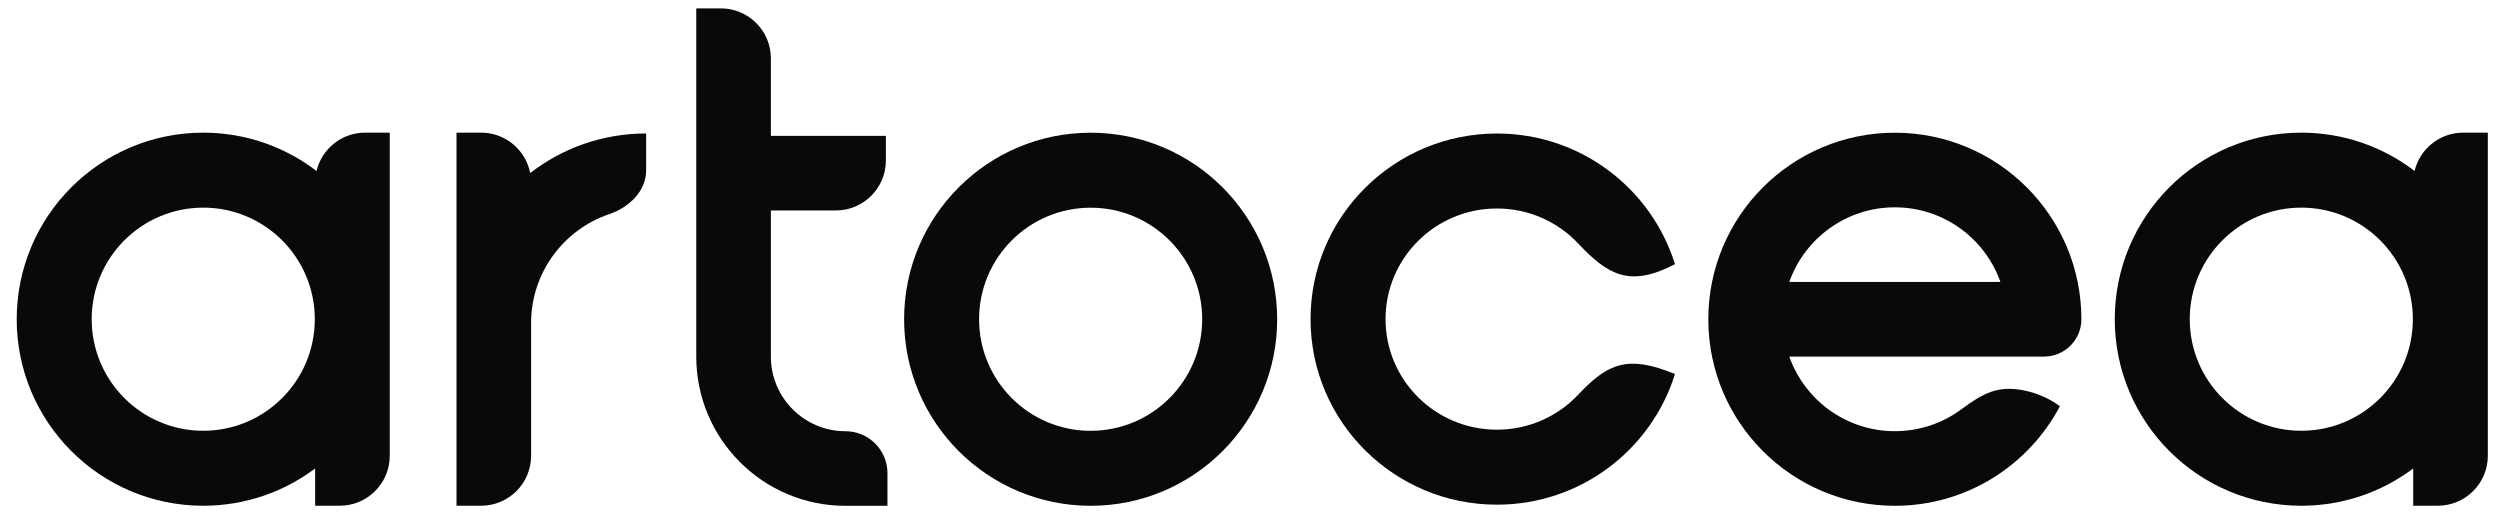
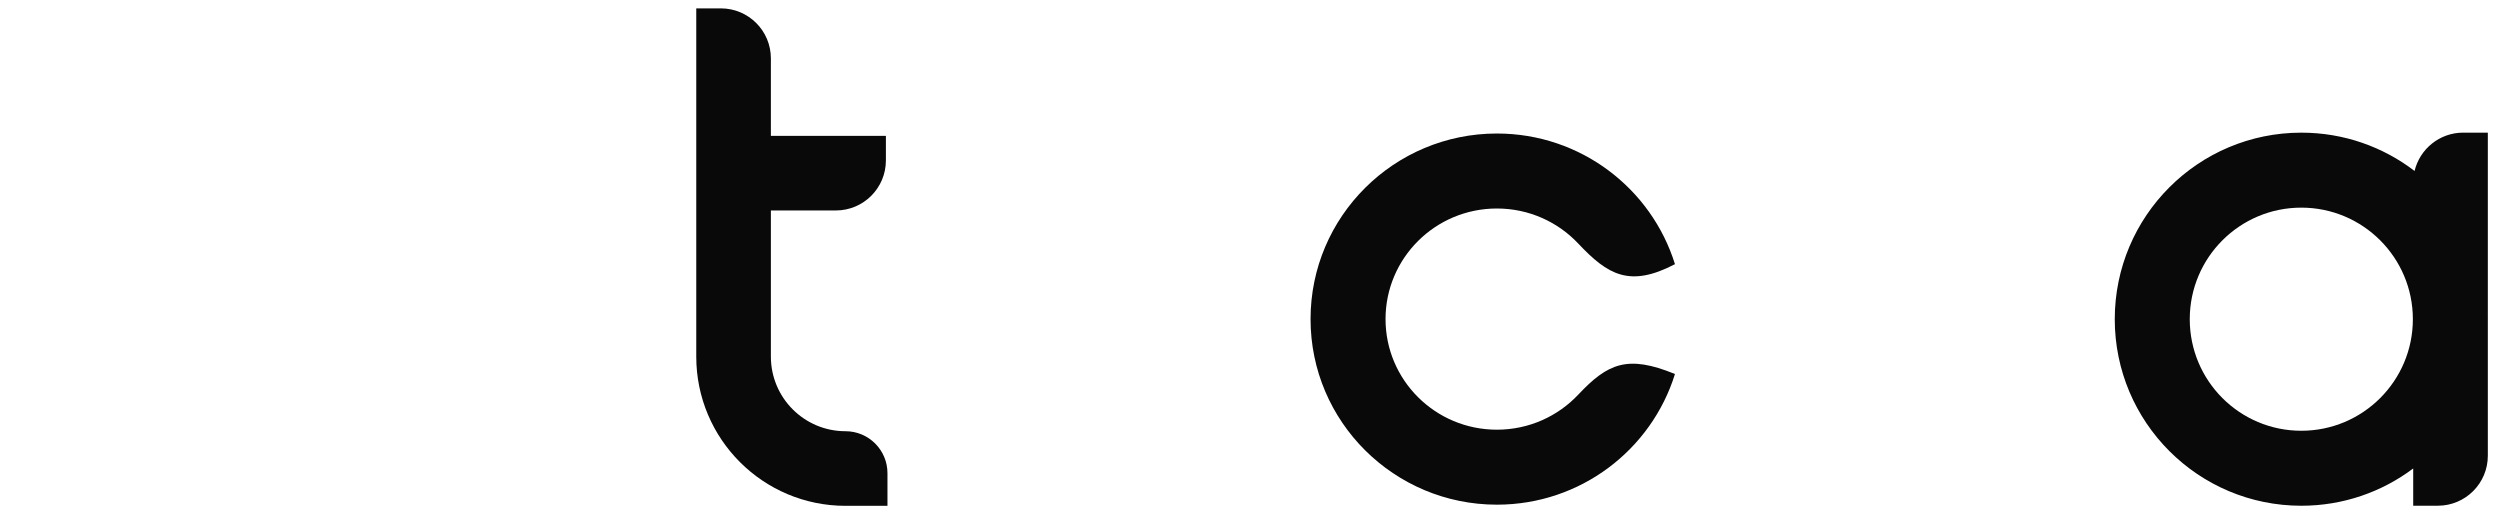
<svg xmlns="http://www.w3.org/2000/svg" width="145" height="30" viewBox="0 0 145 30" fill="none">
  <path fill-rule="evenodd" clip-rule="evenodd" d="M144.294 18.336L144.294 7.693L142.866 7.693C141.497 7.693 140.35 8.641 140.045 9.916C138.224 8.522 135.947 7.694 133.476 7.694C127.5 7.694 122.656 12.538 122.656 18.514C122.656 24.489 127.5 29.333 133.476 29.333C135.911 29.333 138.158 28.529 139.966 27.171V29.332H141.394C142.996 29.332 144.294 28.034 144.294 26.433V18.692C144.295 18.633 144.295 18.573 144.295 18.514C144.295 18.454 144.295 18.395 144.294 18.336ZM139.946 18.514C139.946 22.087 137.049 24.984 133.476 24.984C129.902 24.984 127.006 22.087 127.006 18.514C127.006 14.94 129.902 12.043 133.476 12.043C137.049 12.043 139.946 14.94 139.946 18.514Z" fill="#090909" />
-   <path fill-rule="evenodd" clip-rule="evenodd" d="M103.779 20.681H118.557C119.752 20.681 120.721 19.712 120.721 18.517C120.721 12.541 115.877 7.697 109.902 7.697C103.926 7.697 99.082 12.541 99.082 18.517C99.082 24.492 103.926 29.336 109.902 29.336C114.056 29.336 117.661 26.994 119.472 23.567C119.472 23.567 118.643 22.864 117.265 22.622C115.887 22.38 115.058 22.772 113.774 23.728C112.692 24.533 111.352 25.008 109.902 25.008C107.075 25.008 104.67 23.202 103.779 20.681ZM109.902 12.025C107.075 12.025 104.67 13.832 103.779 16.353H116.024C115.133 13.832 112.728 12.025 109.902 12.025Z" fill="#090909" />
  <path fill-rule="evenodd" clip-rule="evenodd" d="M86.821 12.093C83.242 12.093 80.361 14.976 80.361 18.508C80.361 22.039 83.242 24.922 86.821 24.922C88.685 24.922 90.363 24.138 91.541 22.887C93.251 21.071 94.397 20.565 97.148 21.693C95.782 26.086 91.673 29.271 86.821 29.271C80.862 29.271 76.012 24.463 76.012 18.508C76.012 12.552 80.862 7.744 86.821 7.744C91.673 7.744 95.782 10.929 97.148 15.322C94.518 16.694 93.251 15.944 91.541 14.128C90.363 12.877 88.685 12.093 86.821 12.093Z" fill="#090909" />
-   <path fill-rule="evenodd" clip-rule="evenodd" d="M63.257 24.987C66.83 24.987 69.727 22.09 69.727 18.517C69.727 14.943 66.83 12.047 63.257 12.047C59.684 12.047 56.787 14.943 56.787 18.517C56.787 22.09 59.684 24.987 63.257 24.987ZM63.257 29.336C69.232 29.336 74.076 24.492 74.076 18.517C74.076 12.541 69.232 7.697 63.257 7.697C57.282 7.697 52.438 12.541 52.438 18.517C52.438 24.492 57.282 29.336 63.257 29.336Z" fill="#090909" />
  <path d="M40.383 20.683C40.383 25.463 44.258 29.338 49.038 29.338H51.473V27.445C51.473 26.1 50.383 25.011 49.038 25.011C46.648 25.011 44.711 23.073 44.711 20.683L44.711 12.207H48.478C50.082 12.207 51.382 10.908 51.382 9.304V7.88H44.711L44.711 3.386C44.711 1.784 43.412 0.486 41.811 0.486H40.383L40.383 20.683Z" fill="#090909" />
-   <path d="M30.751 10.036C30.491 8.701 29.316 7.693 27.905 7.693L26.477 7.693L26.477 29.332H27.905C29.506 29.332 30.804 28.034 30.804 26.433V18.741C30.804 15.805 32.701 13.311 35.337 12.42C36.476 12.034 37.476 11.094 37.476 9.892V7.741C34.943 7.741 32.61 8.598 30.751 10.036Z" fill="#090909" />
-   <path fill-rule="evenodd" clip-rule="evenodd" d="M22.606 18.336L22.606 7.693L21.178 7.693C19.81 7.693 18.663 8.641 18.358 9.916C16.536 8.522 14.259 7.694 11.788 7.694C5.813 7.694 0.969 12.538 0.969 18.514C0.969 24.489 5.813 29.333 11.788 29.333C14.223 29.333 16.47 28.529 18.279 27.171V29.332H19.707C21.308 29.332 22.606 28.034 22.606 26.433V18.692C22.607 18.633 22.608 18.573 22.608 18.514C22.608 18.454 22.607 18.395 22.606 18.336ZM18.258 18.514C18.258 22.087 15.362 24.984 11.788 24.984C8.215 24.984 5.318 22.087 5.318 18.514C5.318 14.94 8.215 12.043 11.788 12.043C15.362 12.043 18.258 14.94 18.258 18.514Z" fill="#090909" />
</svg>